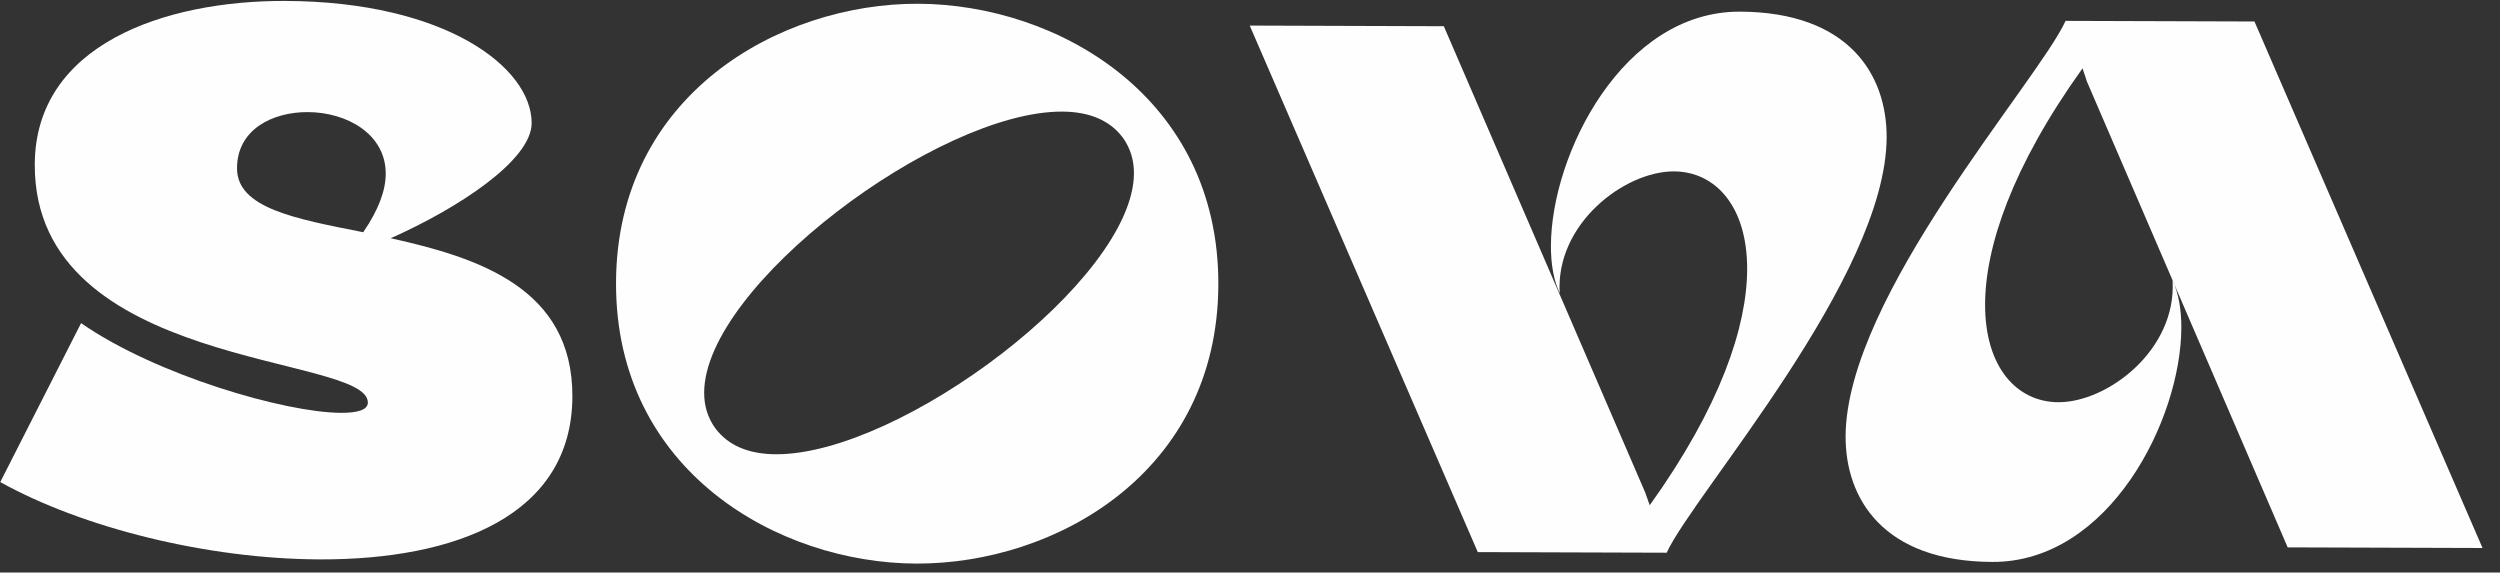
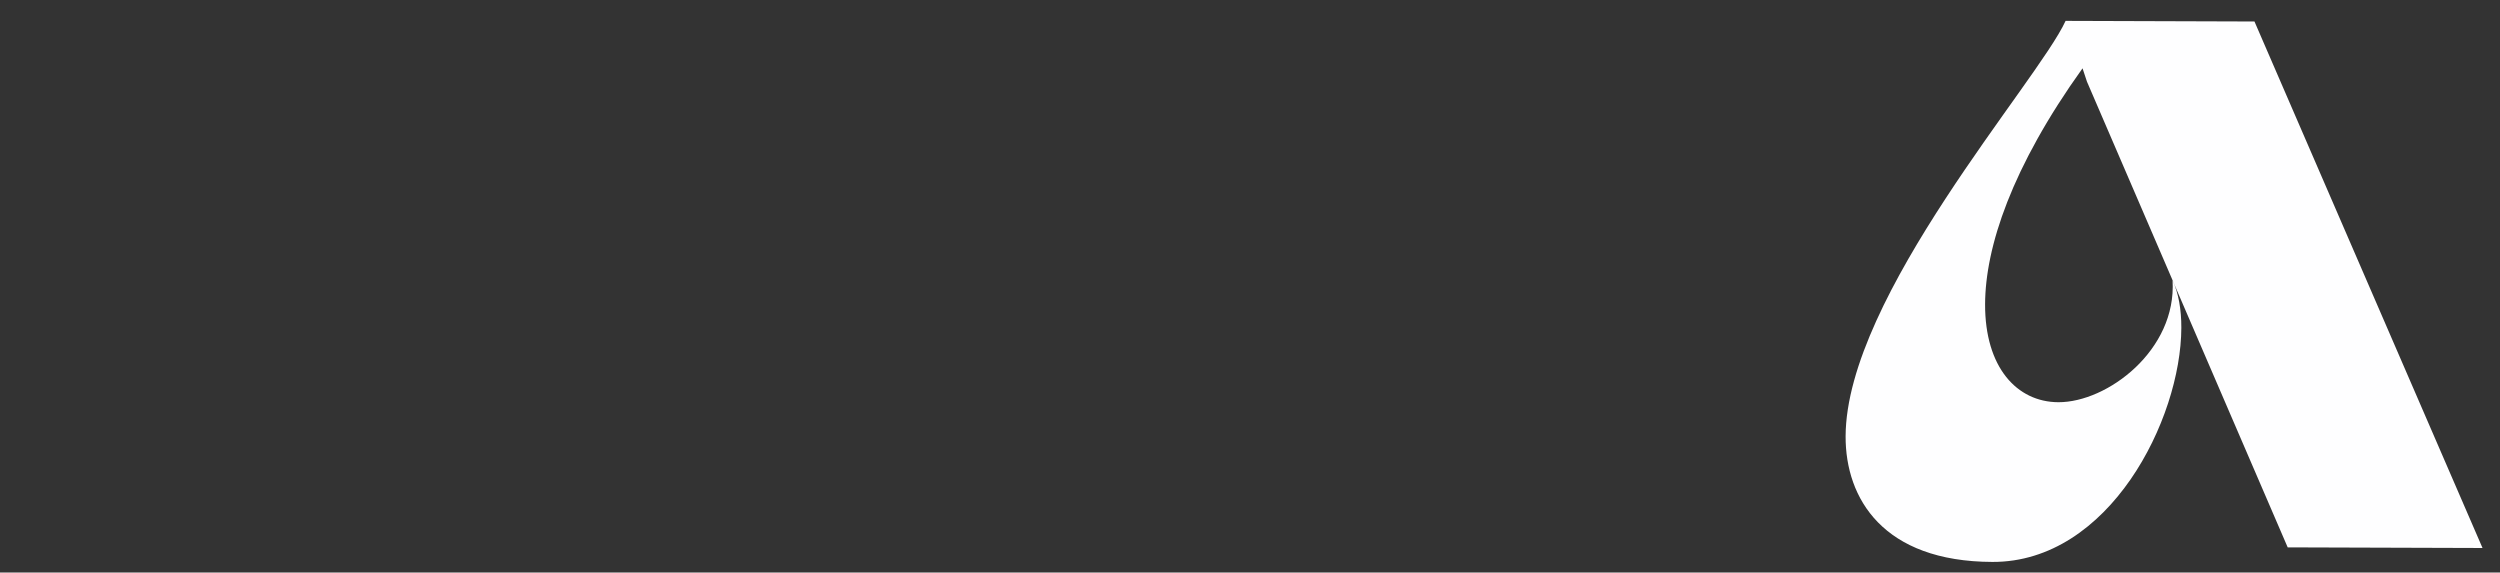
<svg xmlns="http://www.w3.org/2000/svg" width="131" height="30" viewBox="0 0 131 30" fill="none">
  <rect x="0" y="0" width="131" height="30" fill="#333333" stroke="none" />
-   <path d="M1.822 8.62C1.786 19.407 19.285 18.534 19.276 21.094C19.275 21.482 18.729 21.636 17.872 21.633C14.949 21.623 8.176 19.661 4.249 16.932L0.014 25.26C4.292 27.642 10.833 29.293 16.755 29.312C23.847 29.335 29.972 27.027 29.993 20.78C30.011 15.115 25.107 13.508 20.473 12.484C24.024 10.905 27.851 8.396 27.858 6.455C27.867 3.545 23.359 0.077 14.942 0.049C8.63 0.029 1.842 2.334 1.822 8.62ZM19.033 12.169C15.45 11.459 12.413 10.906 12.42 8.81C12.426 6.793 14.261 5.867 16.131 5.874C18.157 5.88 20.219 7.012 20.212 9.108C20.209 9.961 19.855 10.969 19.033 12.169Z" fill="#FEFEFF" />
-   <path d="M63.841 14.916C63.874 5.061 55.395 0.221 48.109 0.197C40.861 0.173 32.312 4.957 32.28 14.812C32.247 24.668 40.765 29.508 48.012 29.532C55.299 29.555 63.809 24.772 63.841 14.916ZM58.84 7.217C59.228 7.762 59.421 8.383 59.419 9.081C59.4 14.669 47.174 23.825 40.667 23.803C39.264 23.799 38.174 23.368 37.476 22.435C37.088 21.89 36.895 21.269 36.898 20.57C36.916 14.983 49.142 5.827 55.65 5.848C57.052 5.853 58.142 6.284 58.84 7.217Z" fill="#FEFEFF" />
-   <path d="M87.333 28.962C88.785 25.824 98.836 14.527 98.86 7.194C98.871 3.934 96.895 0.63 91.167 0.611C85.049 0.591 81.284 8.067 81.268 12.878C81.265 13.848 81.418 14.703 81.728 15.363C81.506 11.715 85.139 8.972 87.71 8.981C89.892 8.988 91.562 10.817 91.551 14.115C91.541 17.103 90.164 21.289 86.445 26.476L86.213 25.816L75.656 1.374L65.486 1.341L77.436 28.93L87.333 28.962Z" fill="#FEFEFF" />
  <path d="M108.237 1.094C106.785 4.271 96.734 15.529 96.71 22.863C96.699 26.122 98.675 29.427 104.403 29.445C110.521 29.466 114.286 21.989 114.302 17.178C114.305 16.208 114.152 15.354 113.842 14.693C114.064 18.341 110.431 21.084 107.86 21.076C105.678 21.068 104.008 19.239 104.019 15.941C104.029 12.953 105.406 8.767 109.125 3.58L109.357 4.279L119.875 28.682L130.084 28.715L118.134 1.126L108.237 1.094Z" fill="#FEFEFF" />
</svg>